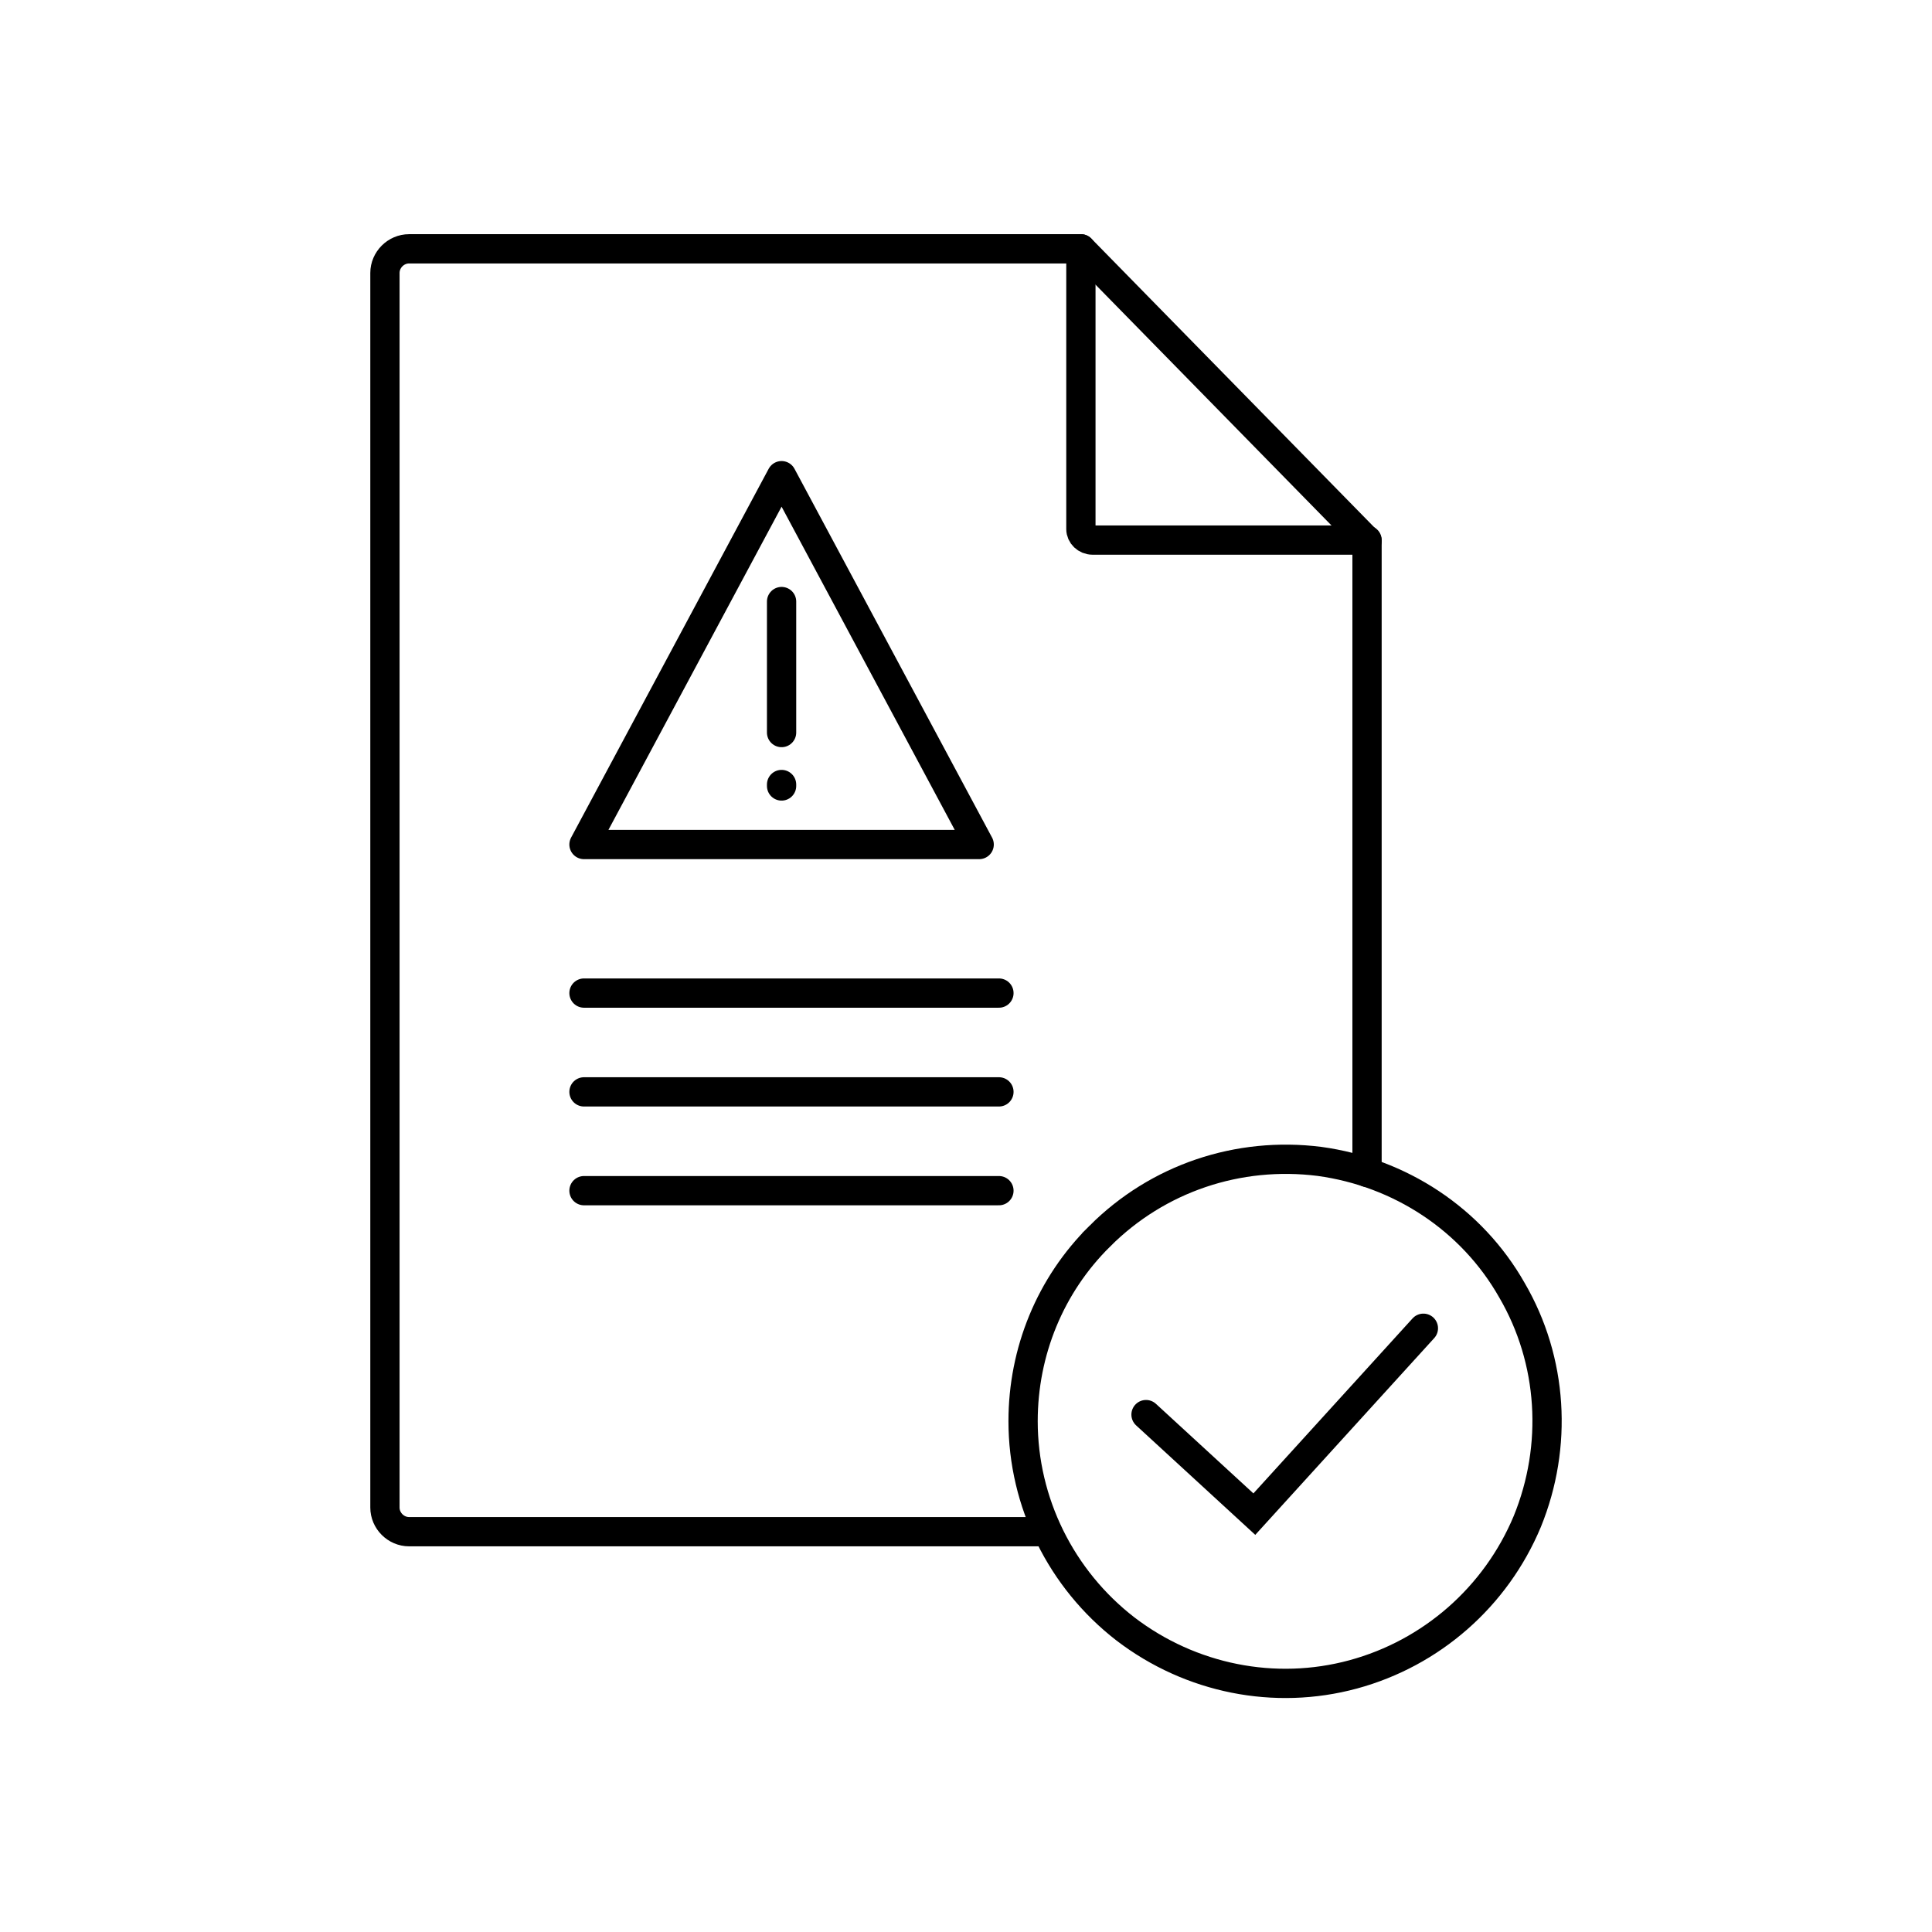
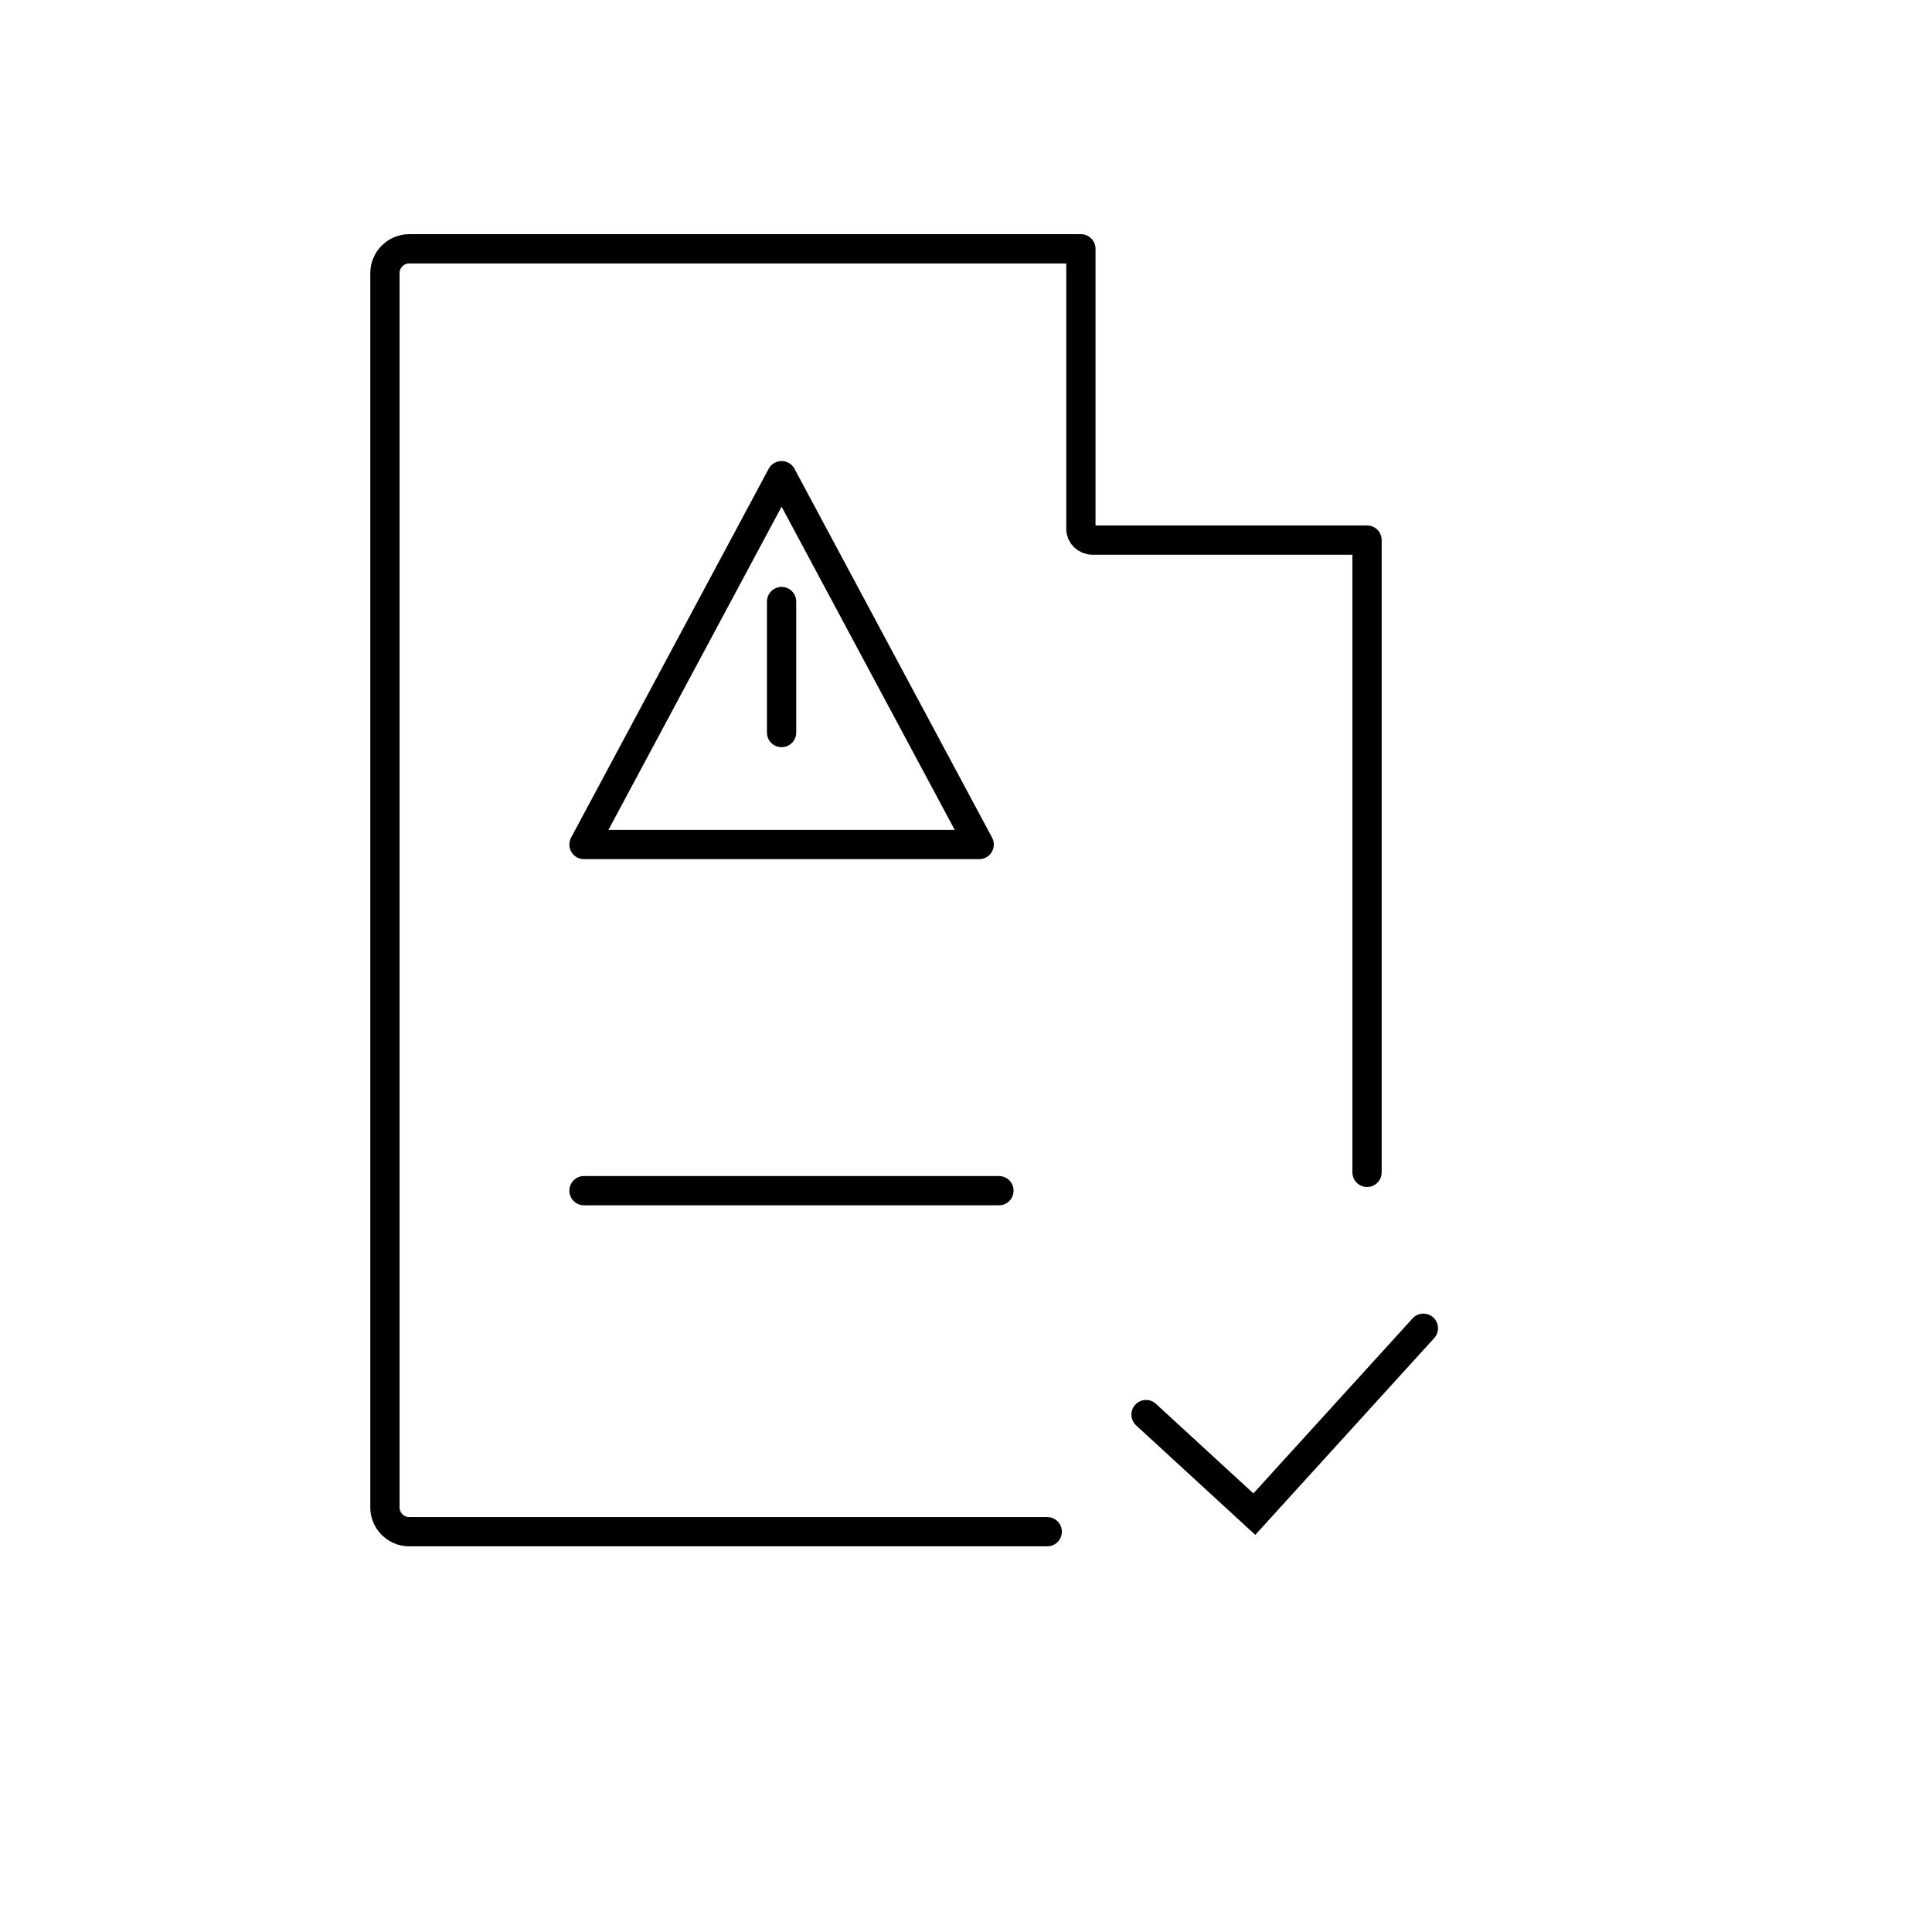
<svg xmlns="http://www.w3.org/2000/svg" id="Info" width="264" height="264" viewBox="0 0 26.4 26.4">
  <defs>
    <style>
      .cls-1, .cls-2 {
        stroke-miterlimit: 10;
      }

      .cls-1, .cls-2, .cls-3 {
        fill: none;
        stroke: #000;
        stroke-linecap: round;
      }

      .cls-1, .cls-3 {
        stroke-width: .4px;
      }

      .cls-2 {
        stroke-width: .4px;
      }

      .cls-3 {
        stroke-linejoin: round;
      }
    </style>
  </defs>
  <g>
-     <path class="cls-1" d="m15.03,16.89c.79-.79,1.89-1.16,3-1.02,1.1.15,2.08.79,2.63,1.76.56.96.63,2.13.21,3.16-.43,1.03-1.31,1.8-2.38,2.09-1.07.29-2.22.06-3.11-.62-.88-.68-1.4-1.73-1.4-2.84,0-.95.37-1.86,1.05-2.53h0Z" />
    <polyline class="cls-1" points="15.66 19.33 17.14 20.69 19.45 18.15" />
  </g>
  <path class="cls-3" d="m14.31,20.93H5.59c-.18,0-.33-.15-.33-.33V3.73h0c0-.18.15-.33.33-.33h9.18v3.83c0,.08.07.15.16.15h3.75v8.64" />
-   <line class="cls-1" x1="18.68" y1="7.39" x2="14.77" y2="3.4" />
  <g>
-     <line class="cls-2" x1="7.98" y1="13.57" x2="13.65" y2="13.57" />
-     <line class="cls-2" x1="7.98" y1="14.92" x2="13.65" y2="14.92" />
    <line class="cls-2" x1="7.98" y1="16.27" x2="13.65" y2="16.27" />
  </g>
  <polygon class="cls-3" points="7.98 11.54 10.68 6.5 13.38 11.54 7.98 11.54" />
  <g>
    <line class="cls-3" x1="10.68" y1="8.22" x2="10.68" y2="10.01" />
-     <line class="cls-3" x1="10.68" y1="10.72" x2="10.68" y2="10.74" />
  </g>
</svg>